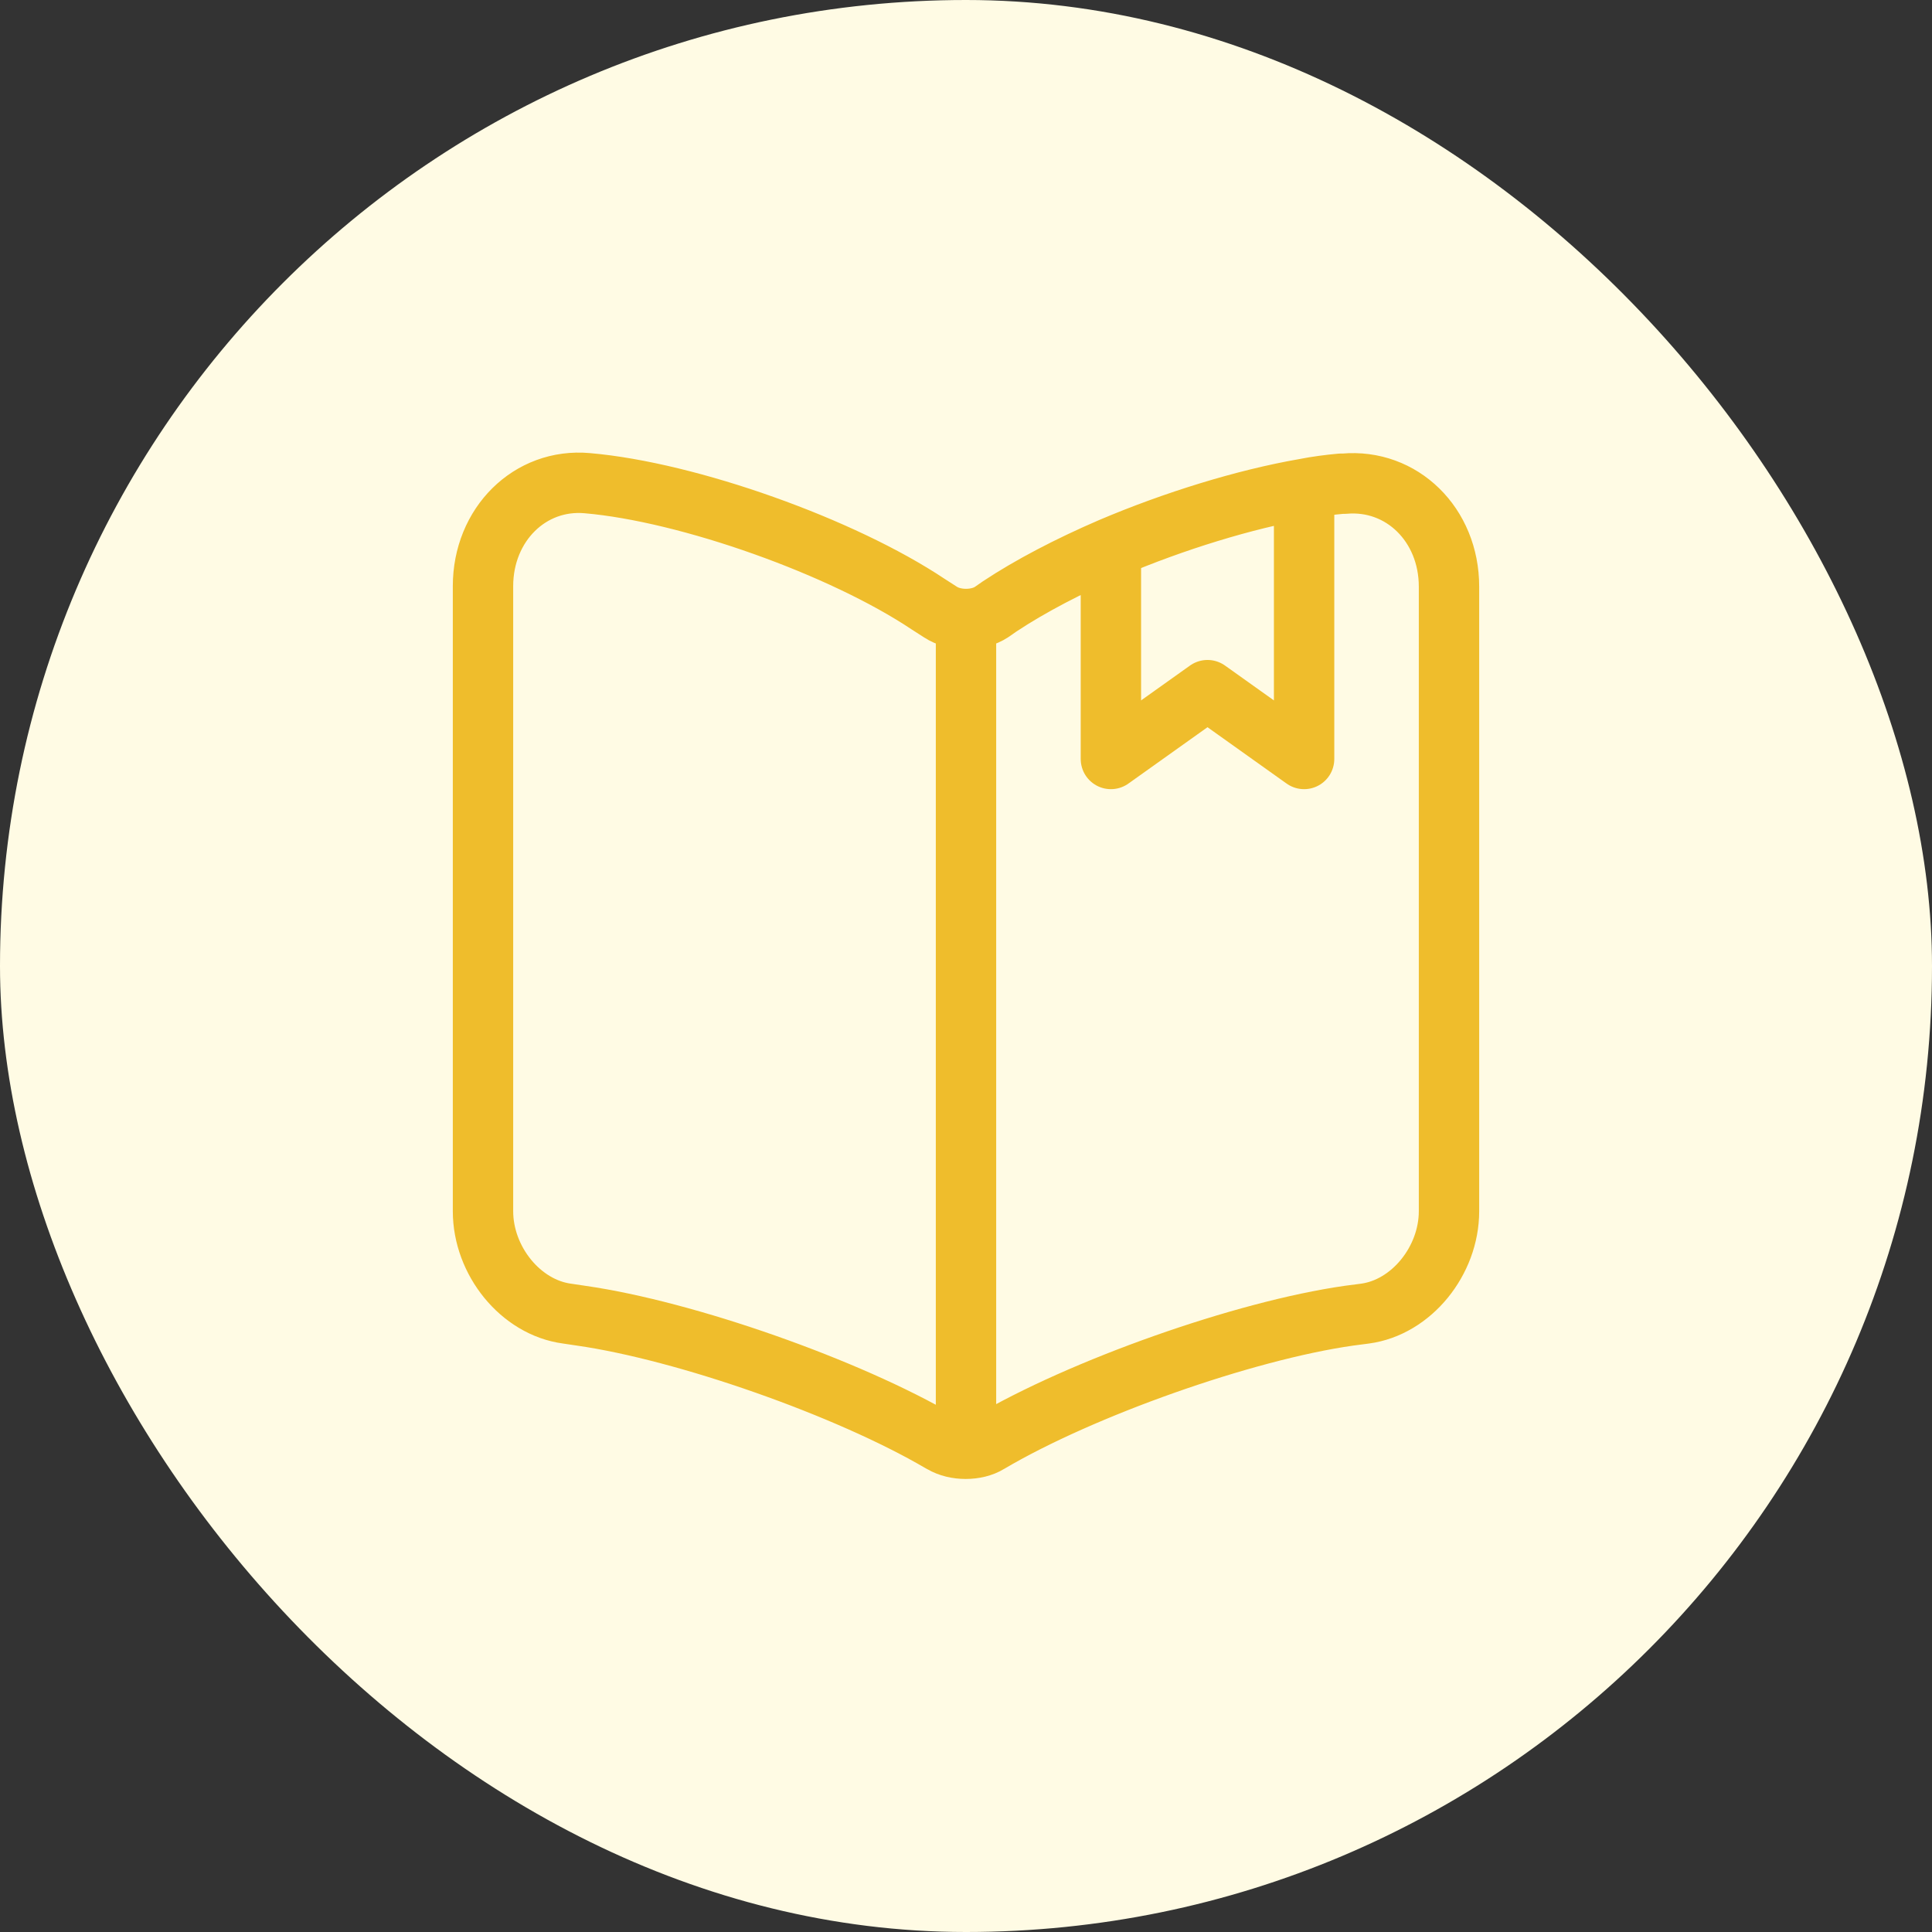
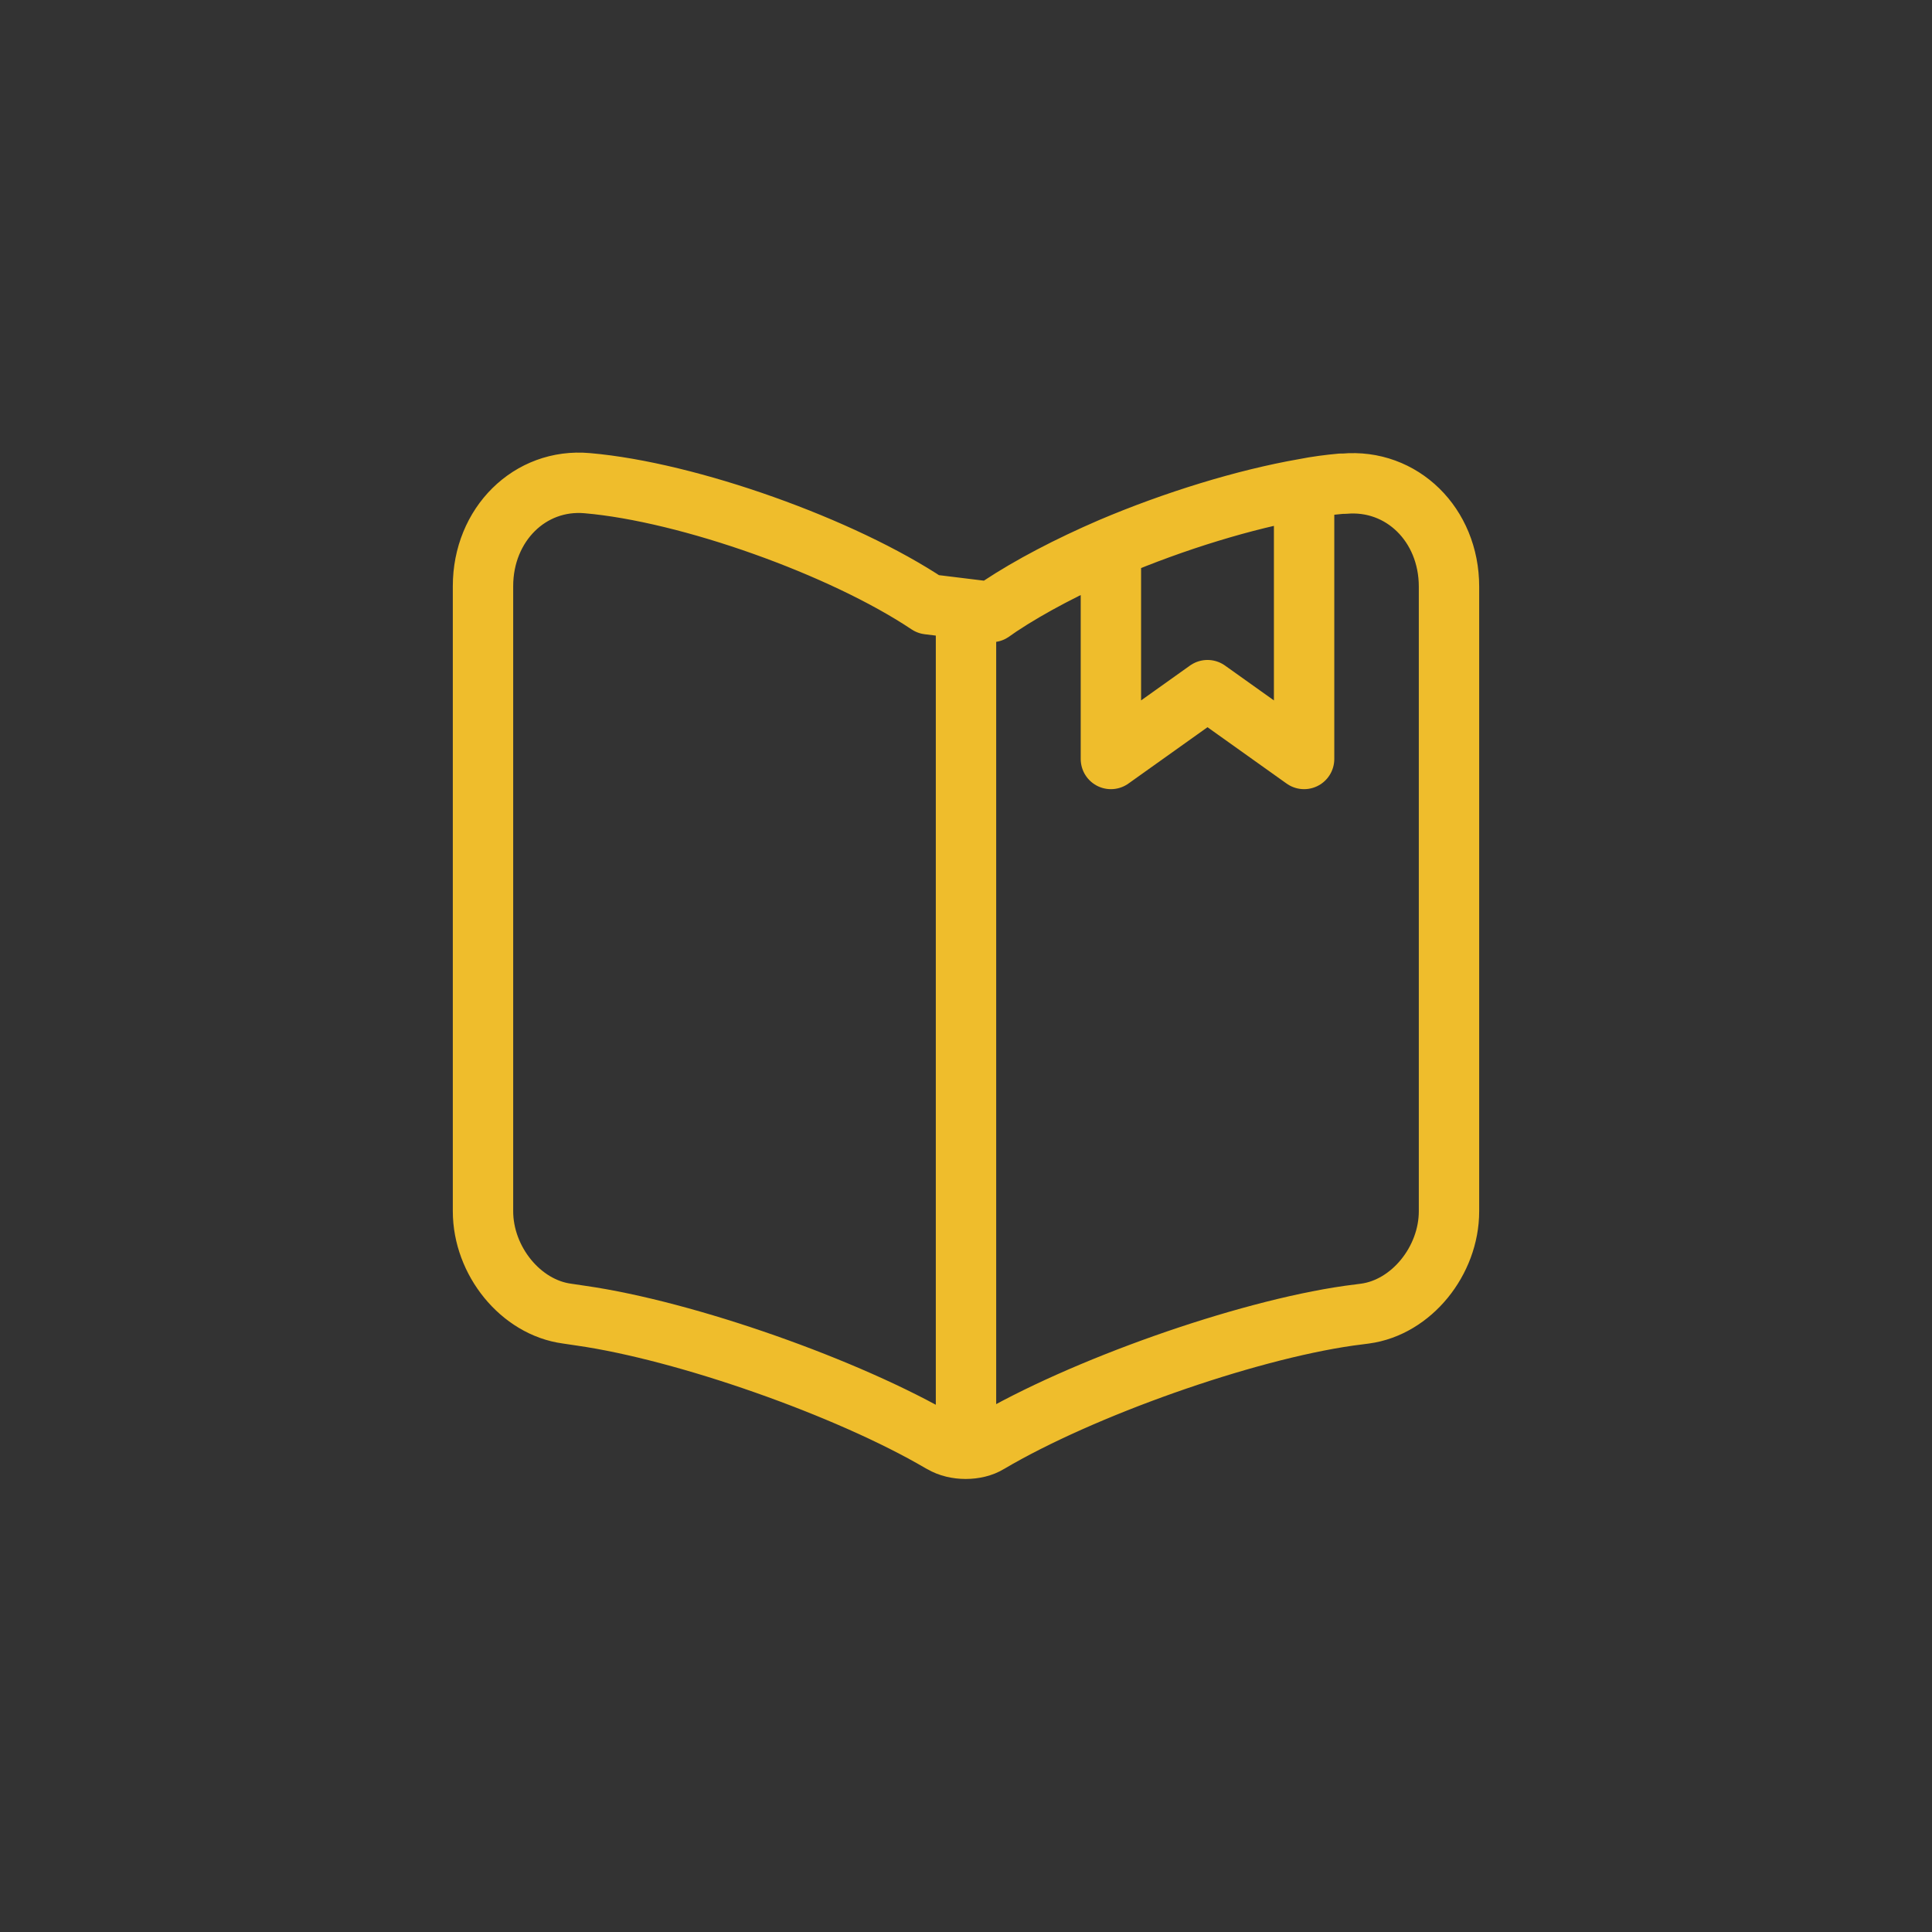
<svg xmlns="http://www.w3.org/2000/svg" width="64" height="64" viewBox="0 0 64 64" fill="none">
  <rect x="0" y="0" width="64" height="64" fill="#333333" stroke="none" />
-   <rect width="64" height="64" rx="32" fill="#FFFBE4" />
-   <path d="M36.8 18.148C35.408 18.748 34.128 19.417 33.12 20.085L32.848 20.274C32.384 20.582 31.616 20.582 31.152 20.274L30.752 20.017C27.904 18.114 22.816 16.297 19.456 16.006C17.552 15.835 16 17.377 16 19.417V40.122C16 41.767 17.248 43.31 18.784 43.515L19.248 43.584C22.72 44.081 28.08 45.966 31.152 47.766L31.216 47.8C31.648 48.057 32.336 48.057 32.752 47.8C35.824 45.983 41.2 44.081 44.688 43.584L45.216 43.515C46.752 43.31 48 41.767 48 40.122V19.434C48 17.377 46.432 15.852 44.528 16.023H44.432C44.048 16.058 43.632 16.109 43.2 16.195M36.8 18.148V25.142L40 22.862L43.2 25.142V16.195M36.8 18.148C38.896 17.257 41.232 16.538 43.2 16.195M32 20.84V46.549" stroke="#EFBD2C" stroke-width="2" stroke-linecap="round" stroke-linejoin="round" />
+   <path d="M36.8 18.148C35.408 18.748 34.128 19.417 33.12 20.085L32.848 20.274L30.752 20.017C27.904 18.114 22.816 16.297 19.456 16.006C17.552 15.835 16 17.377 16 19.417V40.122C16 41.767 17.248 43.31 18.784 43.515L19.248 43.584C22.72 44.081 28.08 45.966 31.152 47.766L31.216 47.8C31.648 48.057 32.336 48.057 32.752 47.8C35.824 45.983 41.2 44.081 44.688 43.584L45.216 43.515C46.752 43.31 48 41.767 48 40.122V19.434C48 17.377 46.432 15.852 44.528 16.023H44.432C44.048 16.058 43.632 16.109 43.2 16.195M36.8 18.148V25.142L40 22.862L43.2 25.142V16.195M36.8 18.148C38.896 17.257 41.232 16.538 43.2 16.195M32 20.84V46.549" stroke="#EFBD2C" stroke-width="2" stroke-linecap="round" stroke-linejoin="round" />
</svg>